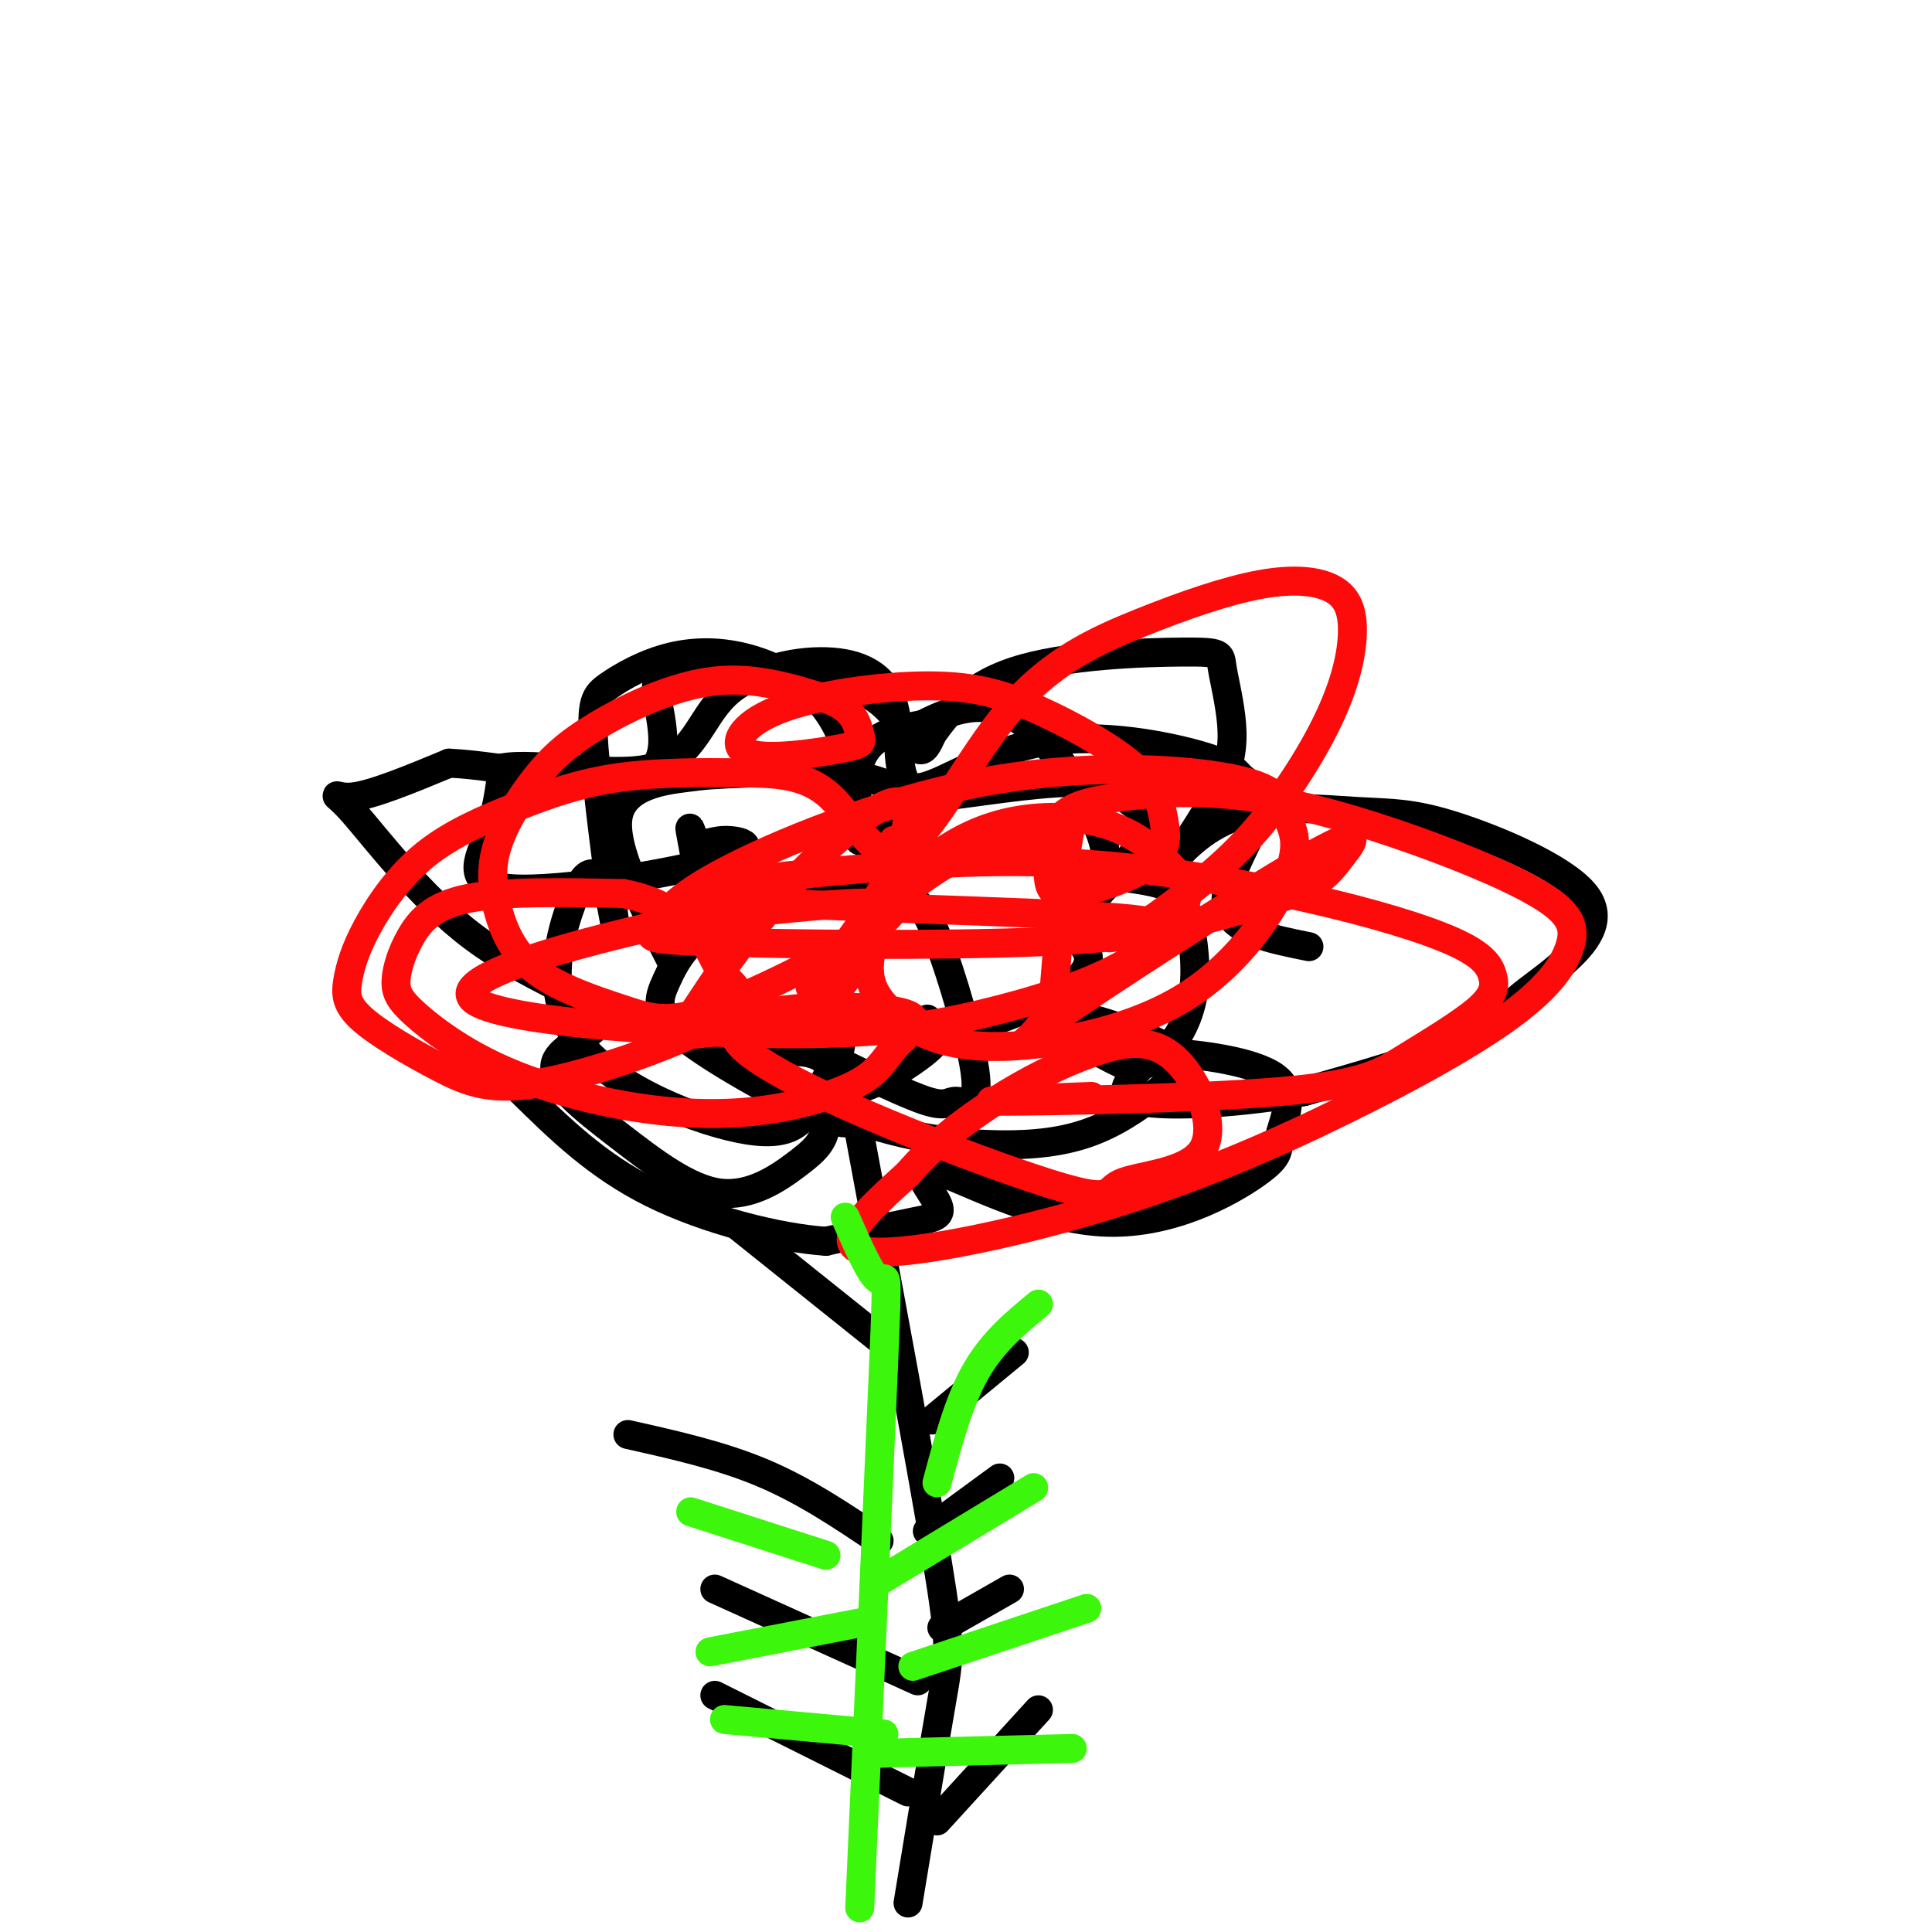
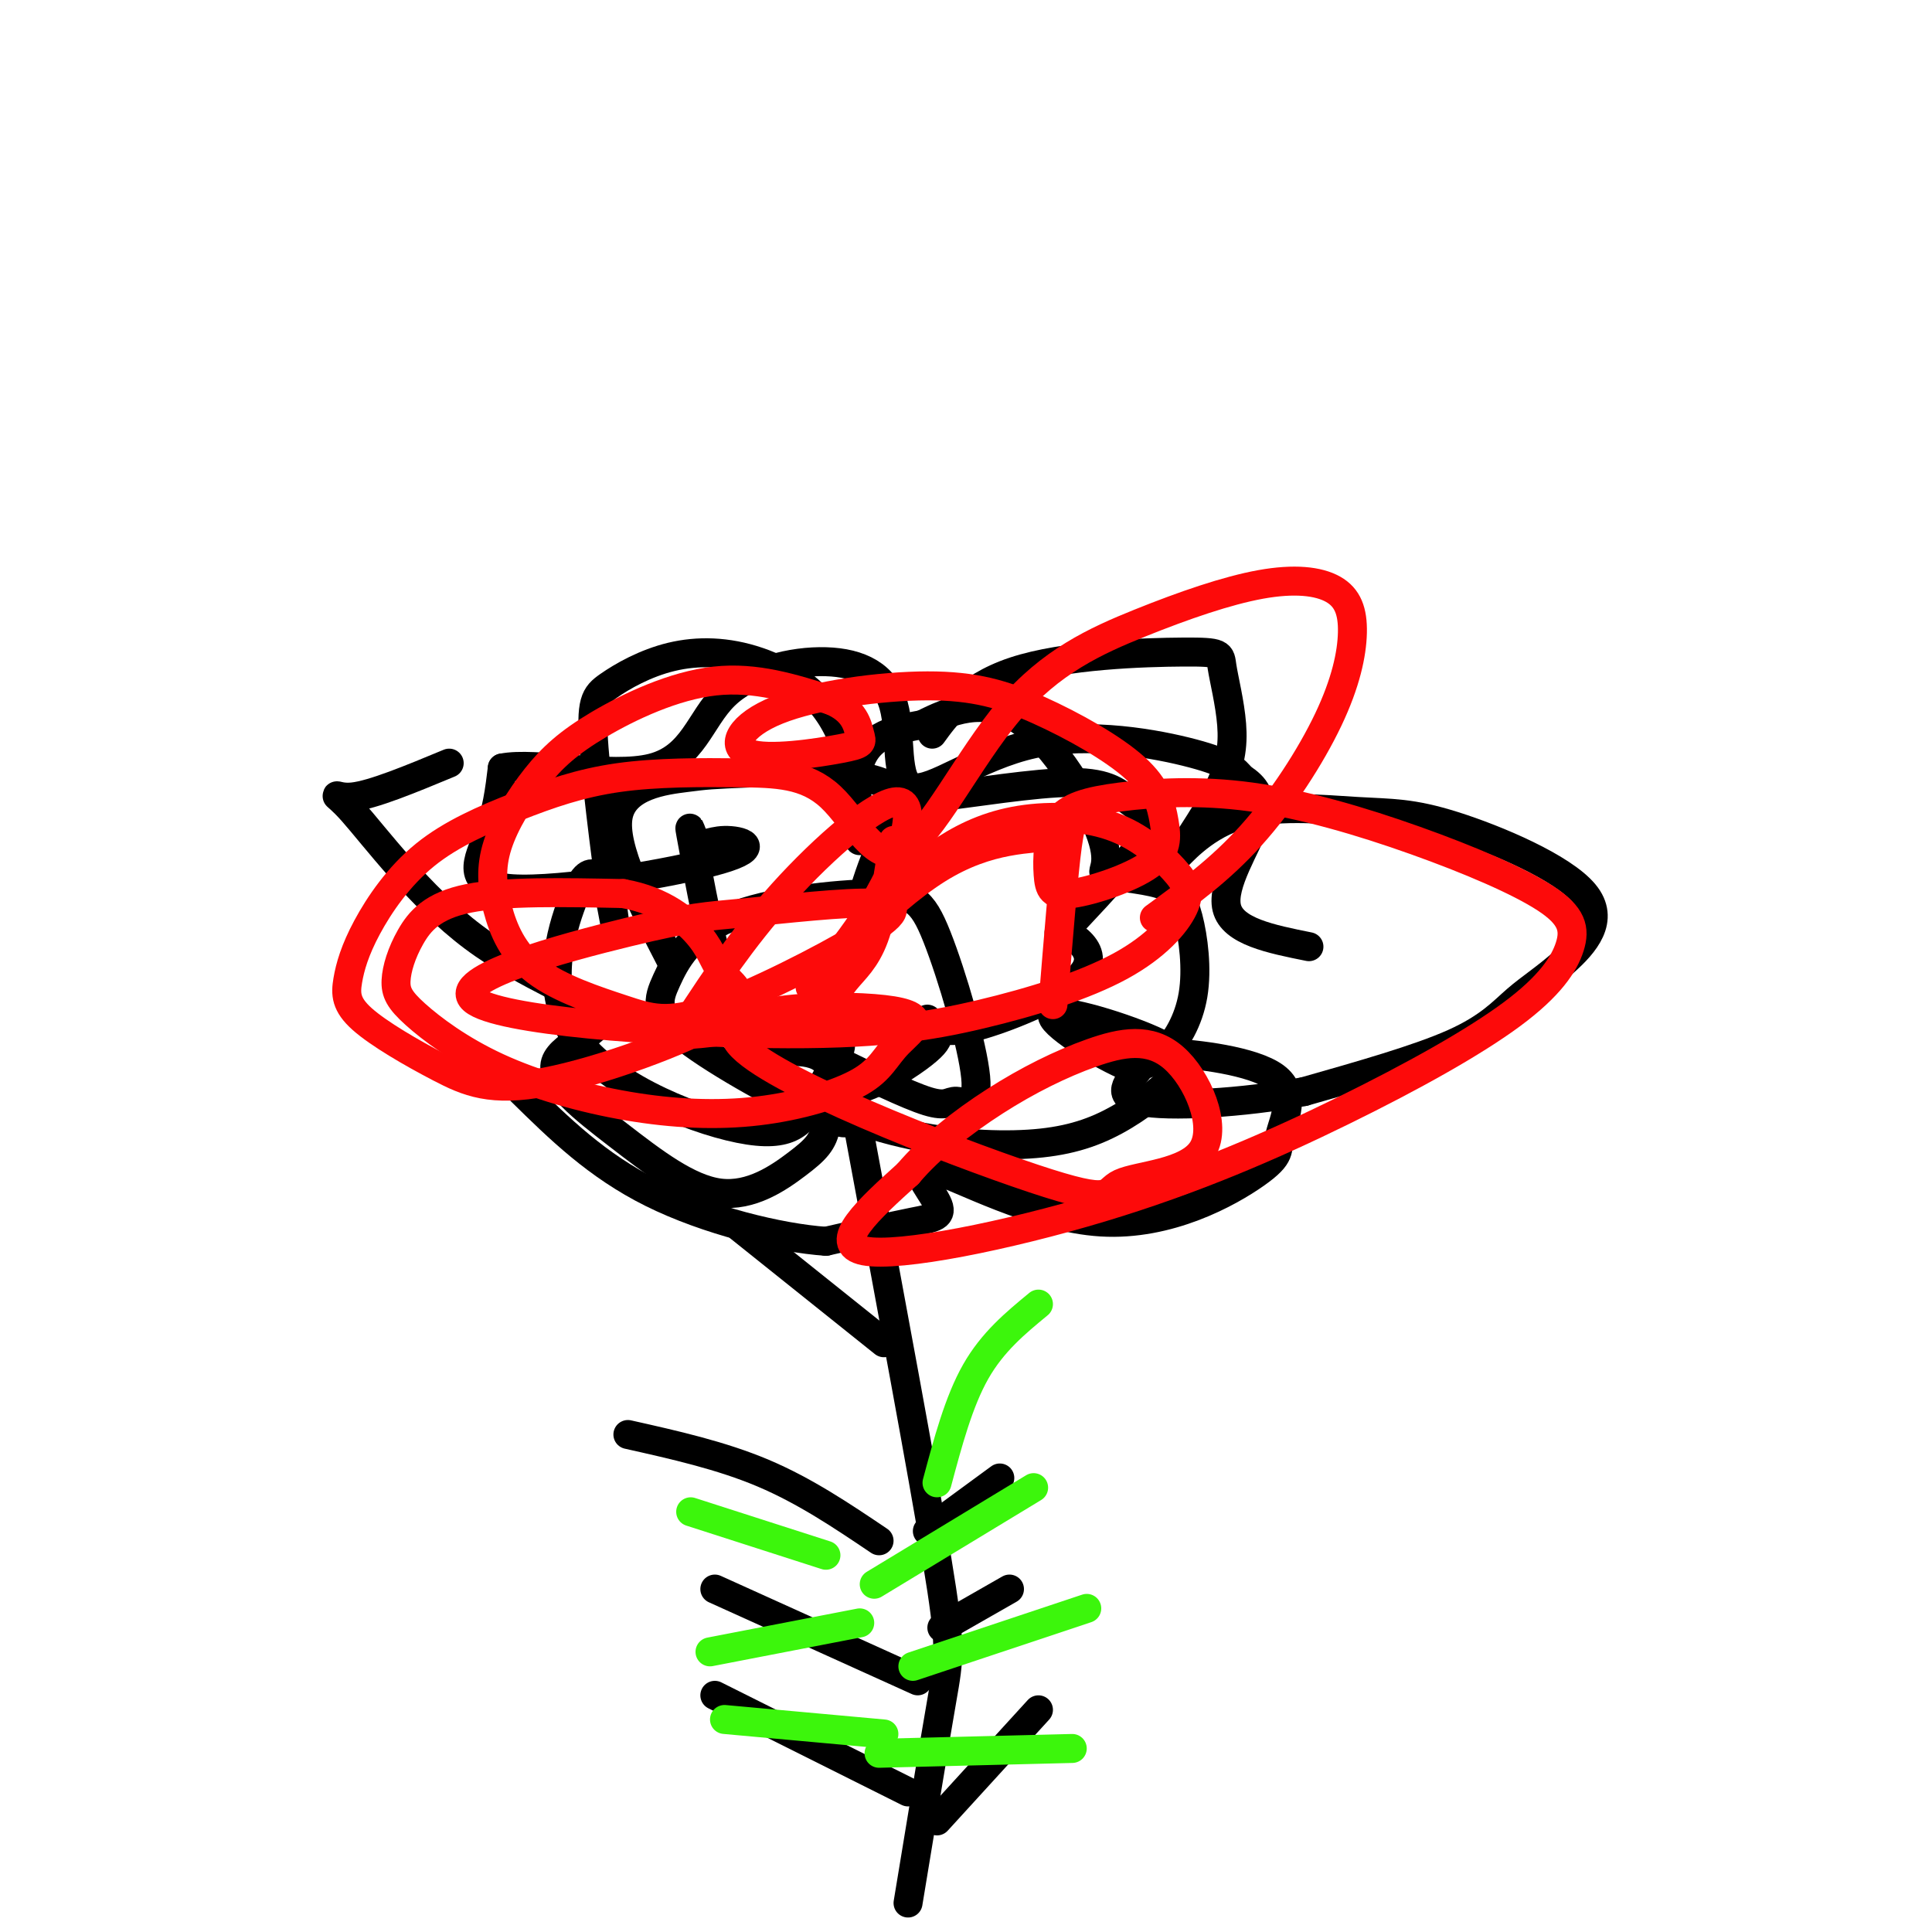
<svg xmlns="http://www.w3.org/2000/svg" viewBox="0 0 400 400" version="1.1">
  <g fill="none" stroke="#000000" stroke-width="6" stroke-linecap="round" stroke-linejoin="round">
    <path d="M178,235c6.489,34.867 12.978,69.733 16,88c3.022,18.267 2.578,19.933 1,29c-1.578,9.067 -4.289,25.533 -7,42" />
-     <path d="M193,294c0.000,0.000 17.000,-14.000 17,-14" />
    <path d="M183,278c0.000,0.000 -30.000,-24.000 -30,-24" />
    <path d="M195,337c0.000,0.000 14.000,-8.000 14,-8" />
    <path d="M190,348c0.000,0.000 -42.000,-19.000 -42,-19" />
    <path d="M176,230c0.467,1.964 0.934,3.929 -6,1c-6.934,-2.929 -21.270,-10.751 -28,-16c-6.730,-5.249 -5.854,-7.926 -4,-12c1.854,-4.074 4.686,-9.546 13,-13c8.314,-3.454 22.108,-4.891 30,-5c7.892,-0.109 9.880,1.109 13,9c3.120,7.891 7.372,22.455 8,29c0.628,6.545 -2.370,5.070 -4,5c-1.630,-0.070 -1.894,1.266 -6,0c-4.106,-1.266 -12.053,-5.133 -20,-9" />
    <path d="M172,219c-2.416,-2.577 1.543,-4.521 2,-3c0.457,1.521 -2.587,6.506 -5,11c-2.413,4.494 -4.196,8.497 -14,7c-9.804,-1.497 -27.628,-8.494 -35,-18c-7.372,-9.506 -4.293,-21.521 -2,-28c2.293,-6.479 3.798,-7.423 5,-7c1.202,0.423 2.101,2.211 3,4" />
    <path d="M126,185c0.942,3.402 1.796,9.906 1,4c-0.796,-5.906 -3.241,-24.221 -4,-34c-0.759,-9.779 0.167,-11.021 3,-13c2.833,-1.979 7.573,-4.693 13,-6c5.427,-1.307 11.543,-1.207 18,1c6.457,2.207 13.257,6.519 17,15c3.743,8.481 4.431,21.129 4,22c-0.431,0.871 -1.980,-10.037 0,-16c1.980,-5.963 7.490,-6.982 13,-8" />
    <path d="M191,150c5.484,-2.795 12.694,-5.783 20,-1c7.306,4.783 14.708,17.337 17,24c2.292,6.663 -0.527,7.434 1,8c1.527,0.566 7.401,0.925 11,2c3.599,1.075 4.923,2.865 6,7c1.077,4.135 1.905,10.613 1,16c-0.905,5.387 -3.544,9.682 -6,12c-2.456,2.318 -4.728,2.659 -7,3" />
    <path d="M234,221c-5.968,-2.296 -17.388,-9.535 -16,-11c1.388,-1.465 15.585,2.843 22,6c6.415,3.157 5.049,5.163 2,8c-3.049,2.837 -7.781,6.505 -13,9c-5.219,2.495 -10.923,3.818 -19,4c-8.077,0.182 -18.526,-0.776 -29,-4c-10.474,-3.224 -20.974,-8.714 -22,-12c-1.026,-3.286 7.421,-4.367 11,-2c3.579,2.367 2.289,8.184 1,14" />
    <path d="M171,233c-0.501,3.475 -2.255,5.163 -6,8c-3.745,2.837 -9.481,6.824 -16,6c-6.519,-0.824 -13.821,-6.460 -21,-12c-7.179,-5.540 -14.235,-10.985 -13,-15c1.235,-4.015 10.762,-6.601 9,-10c-1.762,-3.399 -14.812,-7.612 -26,-16c-11.188,-8.388 -20.512,-20.951 -25,-26c-4.488,-5.049 -4.139,-2.586 0,-3c4.139,-0.414 12.070,-3.707 20,-7" />
-     <path d="M93,158c11.722,0.528 31.026,5.346 39,3c7.974,-2.346 4.619,-11.858 4,-17c-0.619,-5.142 1.500,-5.914 8,-6c6.500,-0.086 17.381,0.513 25,2c7.619,1.487 11.974,3.862 15,7c3.026,3.138 4.722,7.039 6,8c1.278,0.961 2.139,-1.020 3,-3" />
    <path d="M193,152c2.311,-3.158 6.590,-9.552 17,-13c10.410,-3.448 26.953,-3.950 35,-4c8.047,-0.050 7.599,0.353 8,3c0.401,2.647 1.652,7.540 2,12c0.348,4.460 -0.207,8.488 -3,14c-2.793,5.512 -7.822,12.508 -8,13c-0.178,0.492 4.497,-5.521 12,-8c7.503,-2.479 17.833,-1.423 25,-1c7.167,0.423 11.171,0.212 20,3c8.829,2.788 22.485,8.573 27,14c4.515,5.427 -0.109,10.496 -4,14c-3.891,3.504 -7.047,5.443 -10,8c-2.953,2.557 -5.701,5.730 -13,9c-7.299,3.270 -19.150,6.635 -31,10" />
    <path d="M270,226c-12.494,2.367 -28.229,3.284 -34,2c-5.771,-1.284 -1.577,-4.770 0,-7c1.577,-2.230 0.538,-3.206 6,-3c5.462,0.206 17.427,1.594 22,5c4.573,3.406 1.754,8.832 1,12c-0.754,3.168 0.556,4.079 -5,8c-5.556,3.921 -17.978,10.852 -32,10c-14.022,-0.852 -29.645,-9.486 -35,-11c-5.355,-1.514 -0.442,4.092 1,7c1.442,2.908 -0.588,3.116 -5,4c-4.412,0.884 -11.206,2.442 -18,4" />
    <path d="M171,257c-9.600,-0.667 -24.600,-4.333 -36,-10c-11.400,-5.667 -19.200,-13.333 -27,-21" />
    <path d="M139,199c-6.092,-11.793 -12.184,-23.586 -11,-30c1.184,-6.414 9.644,-7.450 14,-8c4.356,-0.550 4.608,-0.613 14,-1c9.392,-0.387 27.925,-1.099 32,6c4.075,7.099 -6.307,22.009 -9,23c-2.693,0.991 2.302,-11.936 5,-18c2.698,-6.064 3.099,-5.266 10,-6c6.901,-0.734 20.303,-3.001 28,-3c7.697,0.001 9.688,2.269 12,4c2.312,1.731 4.946,2.923 3,7c-1.946,4.077 -8.473,11.038 -15,18" />
    <path d="M222,191c-3.079,3.089 -3.278,1.811 -2,2c1.278,0.189 4.033,1.844 5,4c0.967,2.156 0.145,4.811 -5,8c-5.145,3.189 -14.613,6.911 -20,8c-5.387,1.089 -6.694,-0.456 -8,-2" />
    <path d="M192,213c2.074,0.749 4.148,1.498 -2,6c-6.148,4.502 -20.517,12.758 -30,4c-9.483,-8.758 -14.081,-34.530 -16,-45c-1.919,-10.470 -1.160,-5.638 0,-4c1.160,1.638 2.720,0.083 6,0c3.280,-0.083 8.281,1.308 -1,4c-9.281,2.692 -32.845,6.686 -43,6c-10.155,-0.686 -6.901,-6.053 -5,-11c1.901,-4.947 2.451,-9.473 3,-14" />
    <path d="M104,159c6.855,-1.386 22.493,2.150 31,0c8.507,-2.150 9.884,-9.985 15,-15c5.116,-5.015 13.971,-7.210 21,-7c7.029,0.210 12.231,2.824 14,9c1.769,6.176 0.103,15.913 4,17c3.897,1.087 13.357,-6.477 25,-9c11.643,-2.523 25.469,-0.007 33,2c7.531,2.007 8.765,3.503 10,5" />
    <path d="M257,161c2.786,1.833 4.750,3.917 3,9c-1.750,5.083 -7.214,13.167 -6,18c1.214,4.833 9.107,6.417 17,8" />
    <path d="M192,317c0.000,0.000 15.000,-11.000 15,-11" />
    <path d="M182,319c-7.667,-5.167 -15.333,-10.333 -24,-14c-8.667,-3.667 -18.333,-5.833 -28,-8" />
    <path d="M194,377c0.000,0.000 21.000,-23.000 21,-23" />
    <path d="M188,371c0.000,0.000 -40.000,-20.000 -40,-20" />
  </g>
  <g fill="none" stroke="#FD0A0A" stroke-width="6" stroke-linecap="round" stroke-linejoin="round">
    <path d="M185,174c-1.122,7.613 -2.245,15.226 -4,20c-1.755,4.774 -4.143,6.708 -6,9c-1.857,2.292 -3.182,4.942 -9,7c-5.818,2.058 -16.128,3.522 -21,4c-4.872,0.478 -4.305,-0.032 -1,-5c3.305,-4.968 9.350,-14.394 18,-24c8.650,-9.606 19.905,-19.392 24,-19c4.095,0.392 1.029,10.964 -5,21c-6.029,10.036 -15.022,19.537 -13,17c2.022,-2.537 15.057,-17.113 26,-24c10.943,-6.887 19.792,-6.085 24,-7c4.208,-0.915 3.774,-3.547 3,2c-0.774,5.547 -1.887,19.274 -3,33" />
-     <path d="M218,208c-3.759,8.033 -11.655,11.616 -1,4c10.655,-7.616 39.861,-26.432 53,-34c13.139,-7.568 10.210,-3.887 8,-1c-2.210,2.887 -3.700,4.979 -8,7c-4.300,2.021 -11.411,3.972 -19,6c-7.589,2.028 -15.655,4.132 -36,5c-20.345,0.868 -52.969,0.501 -68,0c-15.031,-0.501 -12.468,-1.136 -11,-3c1.468,-1.864 1.840,-4.956 13,-11c11.160,-6.044 33.108,-15.038 54,-19c20.892,-3.962 40.727,-2.891 51,-1c10.273,1.891 10.985,4.604 12,7c1.015,2.396 2.332,4.476 2,8c-0.332,3.524 -2.315,8.494 -6,14c-3.685,5.506 -9.074,11.549 -16,16c-6.926,4.451 -15.389,7.309 -24,9c-8.611,1.691 -17.370,2.216 -24,1c-6.630,-1.216 -11.131,-4.174 -14,-7c-2.869,-2.826 -4.105,-5.522 -4,-9c0.105,-3.478 1.553,-7.739 3,-12" />
    <path d="M183,188c2.258,-3.940 6.402,-7.789 11,-11c4.598,-3.211 9.650,-5.784 16,-7c6.350,-1.216 13.997,-1.075 20,1c6.003,2.075 10.361,6.084 13,9c2.639,2.916 3.559,4.740 2,8c-1.559,3.260 -5.596,7.956 -13,12c-7.404,4.044 -18.175,7.437 -29,10c-10.825,2.563 -21.704,4.298 -44,4c-22.296,-0.298 -56.009,-2.629 -61,-7c-4.991,-4.371 18.739,-10.784 32,-14c13.261,-3.216 16.054,-3.236 24,-4c7.946,-0.764 21.047,-2.273 27,-2c5.953,0.273 4.759,2.329 -3,7c-7.759,4.671 -22.081,11.958 -31,15c-8.919,3.042 -12.434,1.840 -18,0c-5.566,-1.840 -13.182,-4.317 -18,-8c-4.818,-3.683 -6.839,-8.571 -8,-13c-1.161,-4.429 -1.463,-8.400 0,-13c1.463,-4.600 4.691,-9.831 8,-14c3.309,-4.169 6.699,-7.276 13,-11c6.301,-3.724 15.515,-8.064 24,-9c8.485,-0.936 16.243,1.532 24,4" />
    <path d="M172,145c5.010,2.071 5.535,5.249 6,7c0.465,1.751 0.870,2.076 -4,3c-4.870,0.924 -15.016,2.448 -19,1c-3.984,-1.448 -1.807,-5.868 6,-9c7.807,-3.132 21.244,-4.977 31,-5c9.756,-0.023 15.830,1.776 23,5c7.170,3.224 15.434,7.874 20,12c4.566,4.126 5.433,7.727 6,11c0.567,3.273 0.832,6.216 -3,9c-3.832,2.784 -11.763,5.409 -16,6c-4.237,0.591 -4.782,-0.851 -5,-4c-0.218,-3.149 -0.109,-8.004 2,-11c2.109,-2.996 6.216,-4.131 13,-5c6.784,-0.869 16.243,-1.471 27,0c10.757,1.471 22.813,5.016 34,9c11.187,3.984 21.506,8.408 27,12c5.494,3.592 6.162,6.352 5,10c-1.162,3.648 -4.154,8.185 -12,14c-7.846,5.815 -20.546,12.909 -35,20c-14.454,7.091 -30.661,14.178 -50,20c-19.339,5.822 -41.811,10.378 -49,9c-7.189,-1.378 0.906,-8.689 9,-16" />
    <path d="M188,243c4.486,-5.326 11.200,-10.641 18,-15c6.800,-4.359 13.685,-7.762 20,-10c6.315,-2.238 12.061,-3.310 17,1c4.939,4.310 9.073,14.001 6,19c-3.073,4.999 -13.351,5.307 -17,7c-3.649,1.693 -0.670,4.772 -18,-1c-17.330,-5.772 -54.971,-20.393 -61,-28c-6.029,-7.607 19.554,-8.198 30,-7c10.446,1.198 5.755,4.185 3,7c-2.755,2.815 -3.574,5.458 -8,8c-4.426,2.542 -12.459,4.985 -21,6c-8.541,1.015 -17.589,0.603 -27,-1c-9.411,-1.603 -19.184,-4.399 -27,-8c-7.816,-3.601 -13.674,-8.009 -17,-11c-3.326,-2.991 -4.118,-4.565 -4,-7c0.118,-2.435 1.147,-5.733 3,-9c1.853,-3.267 4.529,-6.505 12,-8c7.471,-1.495 19.735,-1.248 32,-1" />
    <path d="M129,185c8.391,1.487 13.367,5.705 16,9c2.633,3.295 2.923,5.668 5,8c2.077,2.332 5.942,4.624 -1,9c-6.942,4.376 -24.690,10.836 -36,13c-11.310,2.164 -16.181,0.032 -22,-3c-5.819,-3.032 -12.586,-6.962 -16,-10c-3.414,-3.038 -3.474,-5.182 -3,-8c0.474,-2.818 1.482,-6.311 4,-11c2.518,-4.689 6.545,-10.576 12,-15c5.455,-4.424 12.338,-7.385 19,-10c6.662,-2.615 13.103,-4.882 21,-6c7.897,-1.118 17.249,-1.086 25,-1c7.751,0.086 13.900,0.225 19,5c5.100,4.775 9.151,14.185 15,11c5.849,-3.185 13.496,-18.965 22,-29c8.504,-10.035 17.865,-14.323 27,-18c9.135,-3.677 18.043,-6.742 25,-8c6.957,-1.258 11.964,-0.710 15,1c3.036,1.710 4.103,4.582 4,9c-0.103,4.418 -1.374,10.382 -5,18c-3.626,7.618 -9.607,16.891 -16,24c-6.393,7.109 -13.196,12.055 -20,17" />
-     <path d="M239,190c-6.316,3.737 -12.106,4.580 -8,4c4.106,-0.580 18.108,-2.581 0,-4c-18.108,-1.419 -68.326,-2.254 -82,-4c-13.674,-1.746 9.194,-4.401 28,-6c18.806,-1.599 33.548,-2.141 49,-1c15.452,1.141 31.614,3.965 45,7c13.386,3.035 23.995,6.280 30,9c6.005,2.720 7.407,4.915 8,7c0.593,2.085 0.377,4.059 -3,7c-3.377,2.941 -9.916,6.850 -15,10c-5.084,3.150 -8.715,5.540 -26,7c-17.285,1.460 -48.224,1.988 -57,2c-8.776,0.012 4.612,-0.494 18,-1" />
  </g>
  <g fill="none" stroke="#3CF60C" stroke-width="6" stroke-linecap="round" stroke-linejoin="round">
-     <path d="M175,252c2.733,6.244 5.467,12.489 7,13c1.533,0.511 1.867,-4.711 1,16c-0.867,20.711 -2.933,67.356 -5,114" />
    <path d="M194,307c2.250,-8.417 4.500,-16.833 8,-23c3.500,-6.167 8.250,-10.083 13,-14" />
    <path d="M181,328c0.000,0.000 33.000,-20.000 33,-20" />
    <path d="M171,322c0.000,0.000 -28.000,-9.000 -28,-9" />
    <path d="M178,336c0.000,0.000 -31.000,6.000 -31,6" />
    <path d="M189,345c0.000,0.000 36.000,-12.000 36,-12" />
    <path d="M183,359c0.000,0.000 -33.000,-3.000 -33,-3" />
    <path d="M182,363c0.000,0.000 40.000,-1.000 40,-1" />
  </g>
</svg>